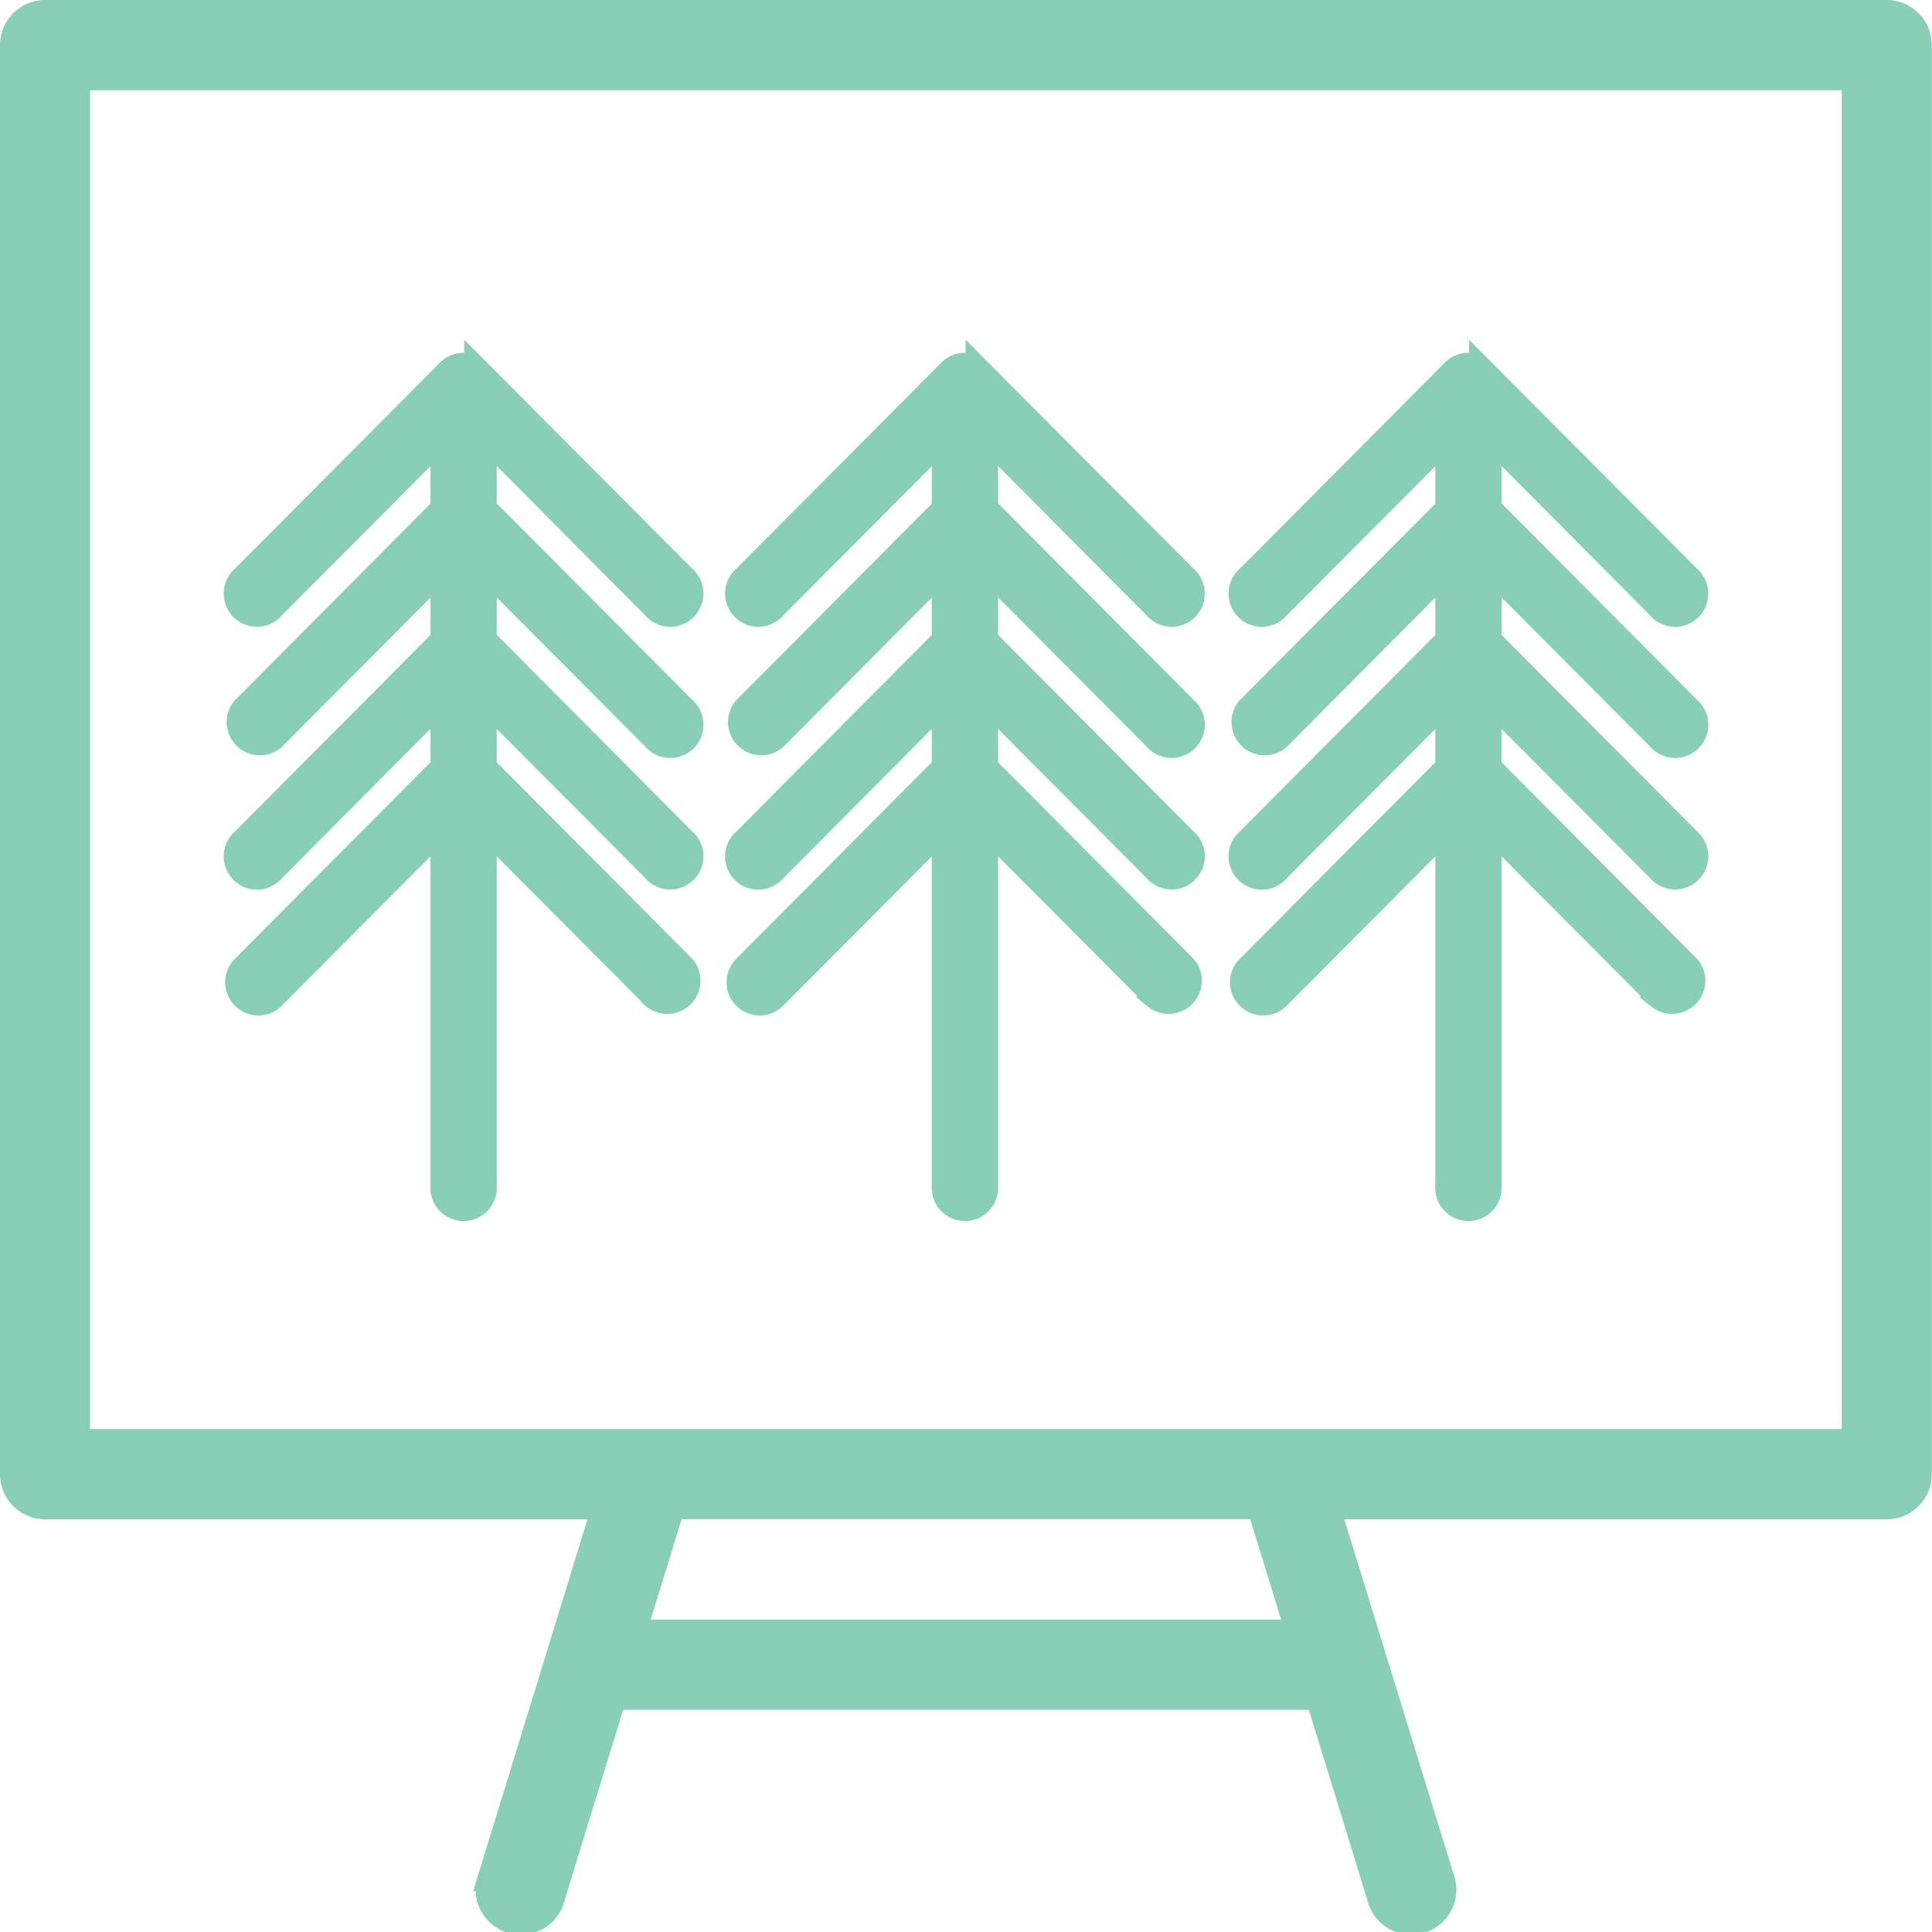
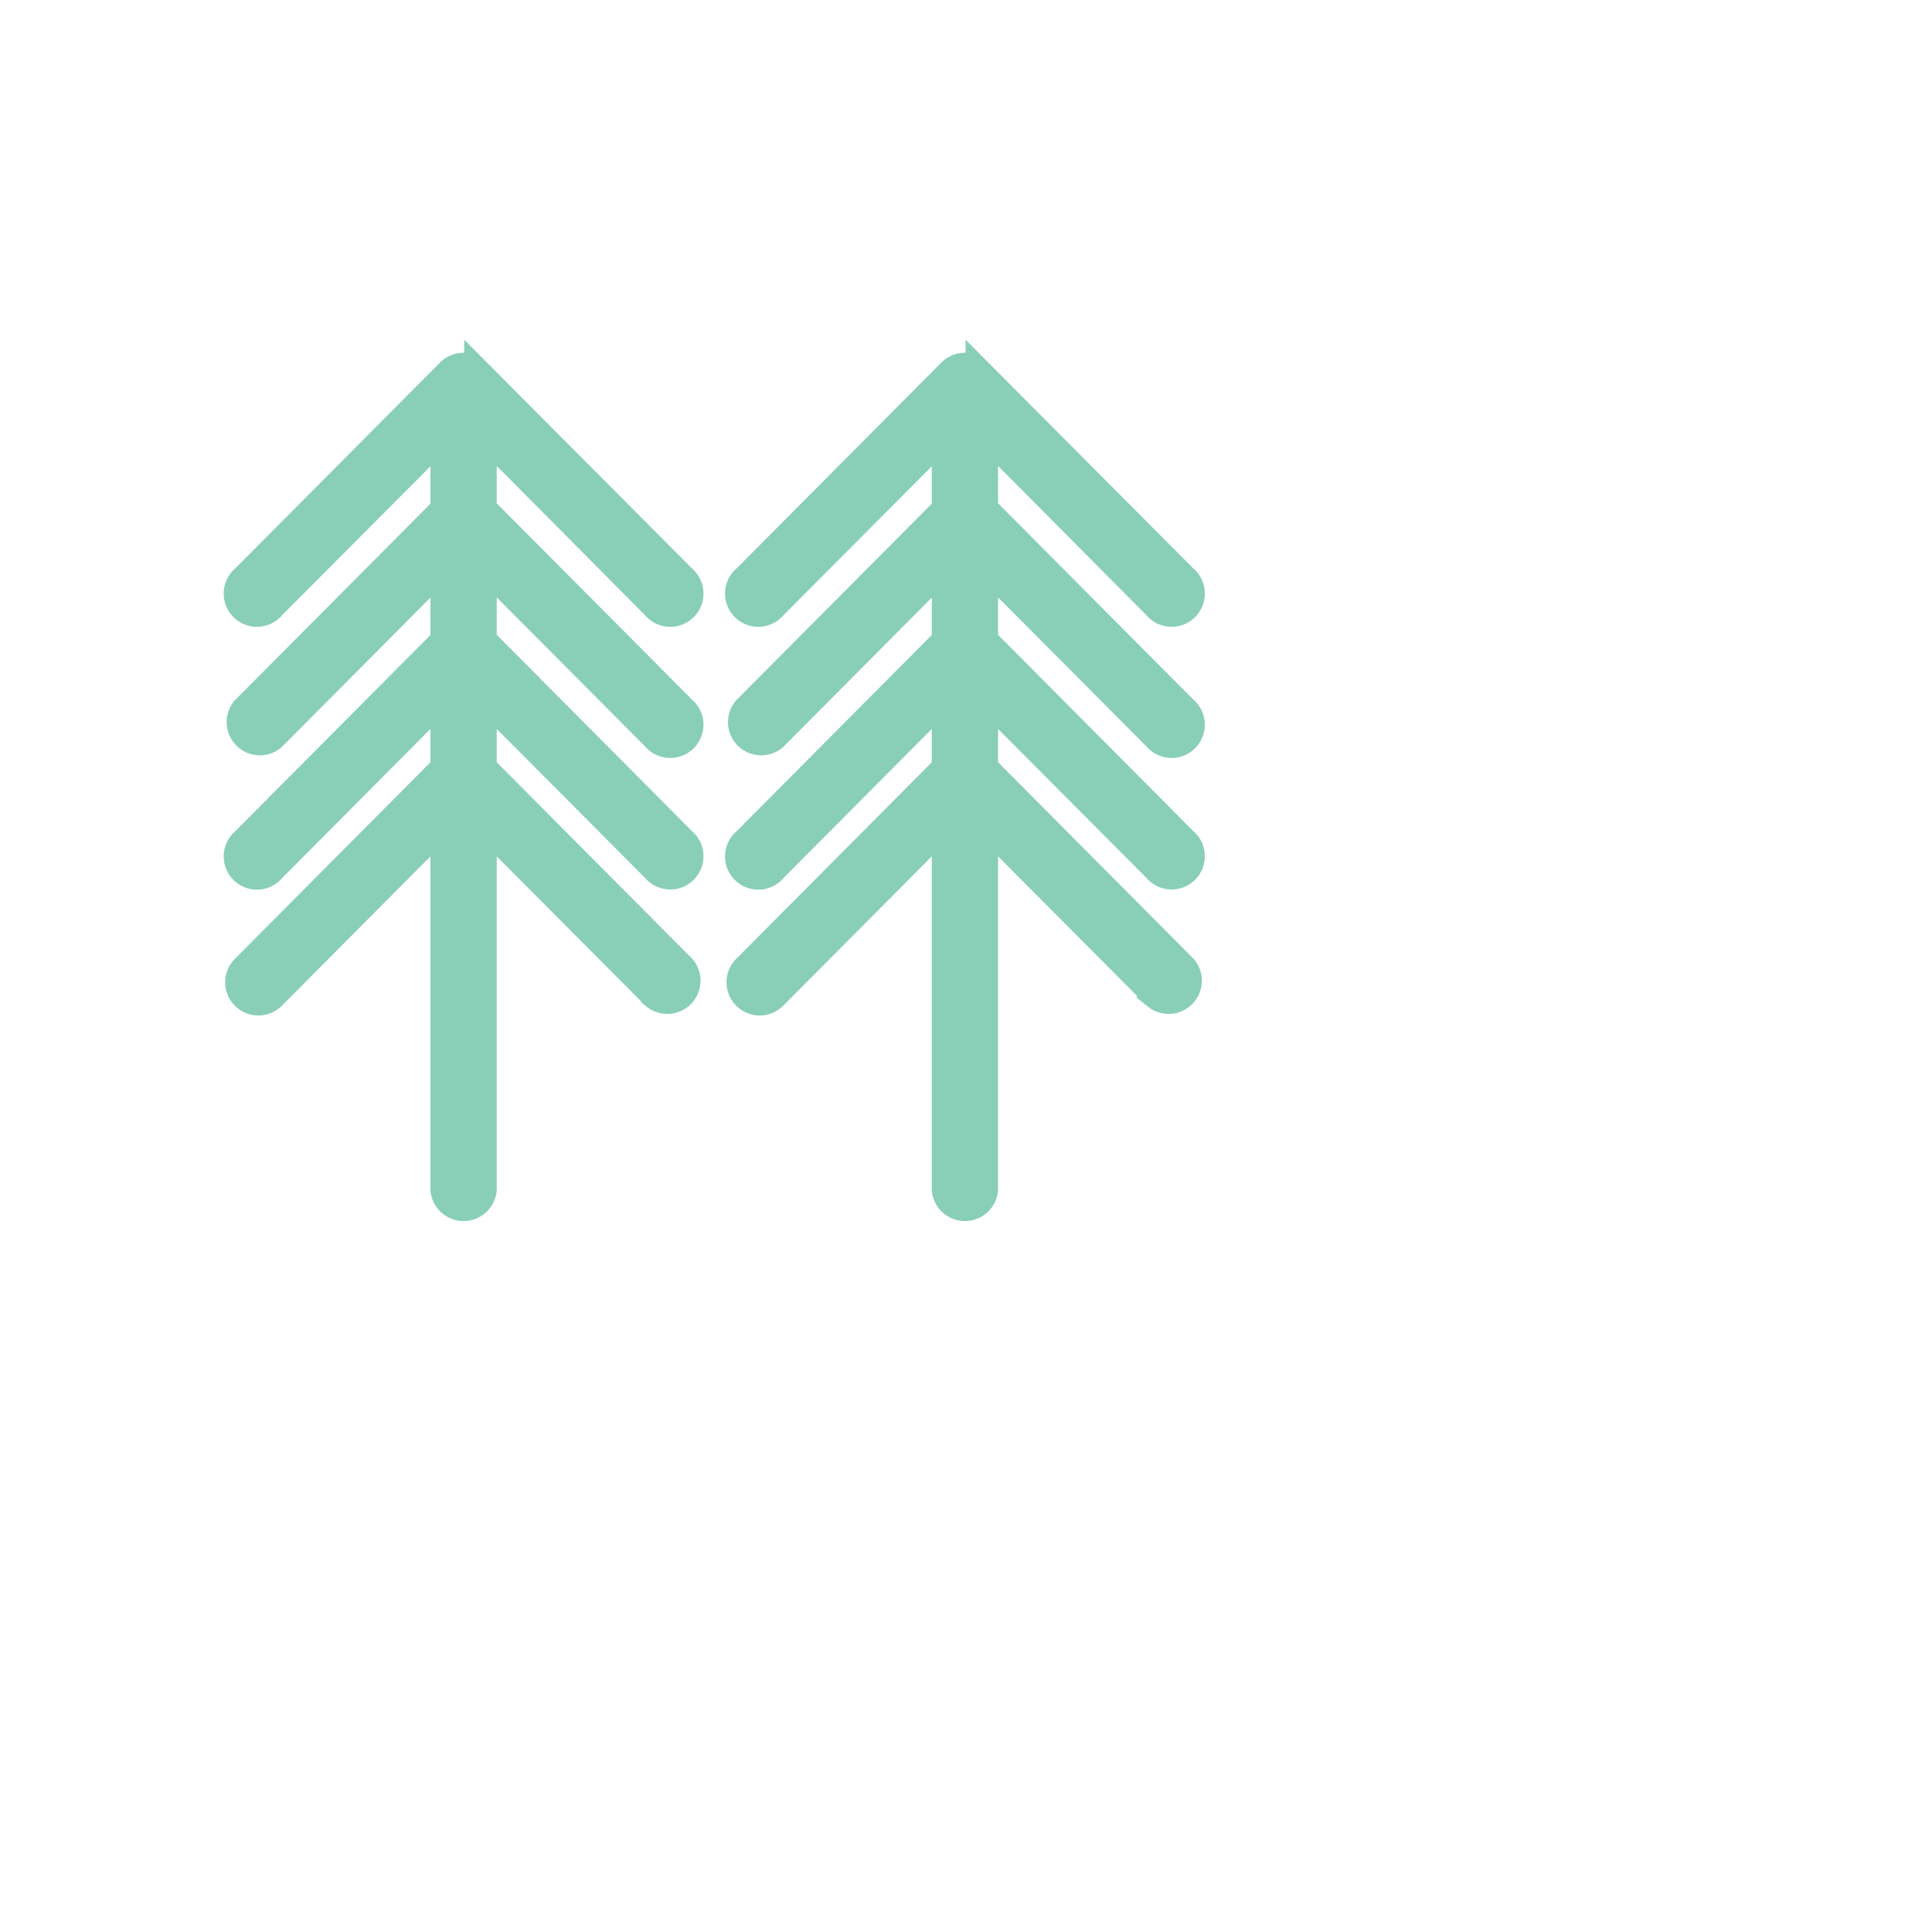
<svg xmlns="http://www.w3.org/2000/svg" height="10.872" viewBox="0 0 10.871 10.872" width="10.871">
  <g fill="#89cfb8" stroke="#89cfb8" stroke-width=".15">
-     <path d="m609.744 989.112h-10.363a.179.179 0 0 0 -.179.179v8.041a.179.179 0 0 0 .179.179h3.153l-.643 2.092a.179.179 0 1 0 .341.105l.346-1.125h3.969l.346 1.125a.179.179 0 1 0 .341-.105l-.644-2.092h3.153a.179.179 0 0 0 .179-.179v-8.041a.179.179 0 0 0 -.178-.179zm-7.057 9.113.22-.715h3.31l.22.715zm6.878-1.072h-10.006v-7.683h10.006z" transform="translate(-599.127 -989.037)" />
    <path d="m607.216 999.347a.112.112 0 1 0 .158-.157l-1.155-1.16a.111.111 0 0 0 -.158 0l-1.154 1.16a.112.112 0 1 0 .158.157l.964-.968v.423l-1.122 1.128a.112.112 0 0 0 .158.157l.964-.969v.423l-1.122 1.128a.112.112 0 1 0 .158.157l.964-.969v.4l-1.122 1.128a.111.111 0 0 0 0 .158.11.11 0 0 0 .079.033.112.112 0 0 0 .079-.033l.964-.969v2.036a.112.112 0 1 0 .223 0v-2.036l.964.968a.112.112 0 0 0 .158-.157l-1.122-1.128v-.4l.964.968a.112.112 0 1 0 .158-.157l-1.122-1.128v-.423l.964.968a.112.112 0 1 0 .158-.157l-1.122-1.128v-.423z" transform="translate(-603.532 -995.937)" />
    <path d="m619.847 999.347a.112.112 0 1 0 .158-.157l-1.155-1.16a.111.111 0 0 0 -.158 0l-1.154 1.16a.112.112 0 1 0 .158.157l.964-.968v.423l-1.122 1.128a.112.112 0 0 0 .158.157l.964-.969v.423l-1.122 1.128a.112.112 0 1 0 .158.157l.964-.969v.4l-1.122 1.128a.111.111 0 0 0 0 .158.11.11 0 0 0 .079.033.112.112 0 0 0 .079-.033l.964-.969v2.036a.112.112 0 1 0 .223 0v-2.036l.964.968a.112.112 0 0 0 .158-.157l-1.122-1.128v-.4l.964.968a.112.112 0 1 0 .158-.157l-1.122-1.128v-.423l.964.968a.112.112 0 1 0 .158-.157l-1.122-1.128v-.423z" transform="translate(-613.342 -995.937)" />
-     <path d="m632.534 999.347a.112.112 0 1 0 .158-.157l-1.155-1.16a.111.111 0 0 0 -.158 0l-1.154 1.16a.112.112 0 1 0 .158.157l.964-.968v.423l-1.122 1.128a.112.112 0 0 0 .158.157l.964-.969v.423l-1.122 1.128a.112.112 0 1 0 .158.157l.964-.969v.4l-1.122 1.128a.111.111 0 0 0 0 .158.11.11 0 0 0 .079.033.112.112 0 0 0 .079-.033l.964-.969v2.036a.112.112 0 1 0 .223 0v-2.036l.964.968a.112.112 0 0 0 .158-.157l-1.122-1.128v-.4l.964.968a.112.112 0 1 0 .158-.157l-1.122-1.128v-.423l.964.968a.112.112 0 1 0 .158-.157l-1.122-1.128v-.423z" transform="translate(-623.196 -995.937)" />
  </g>
</svg>